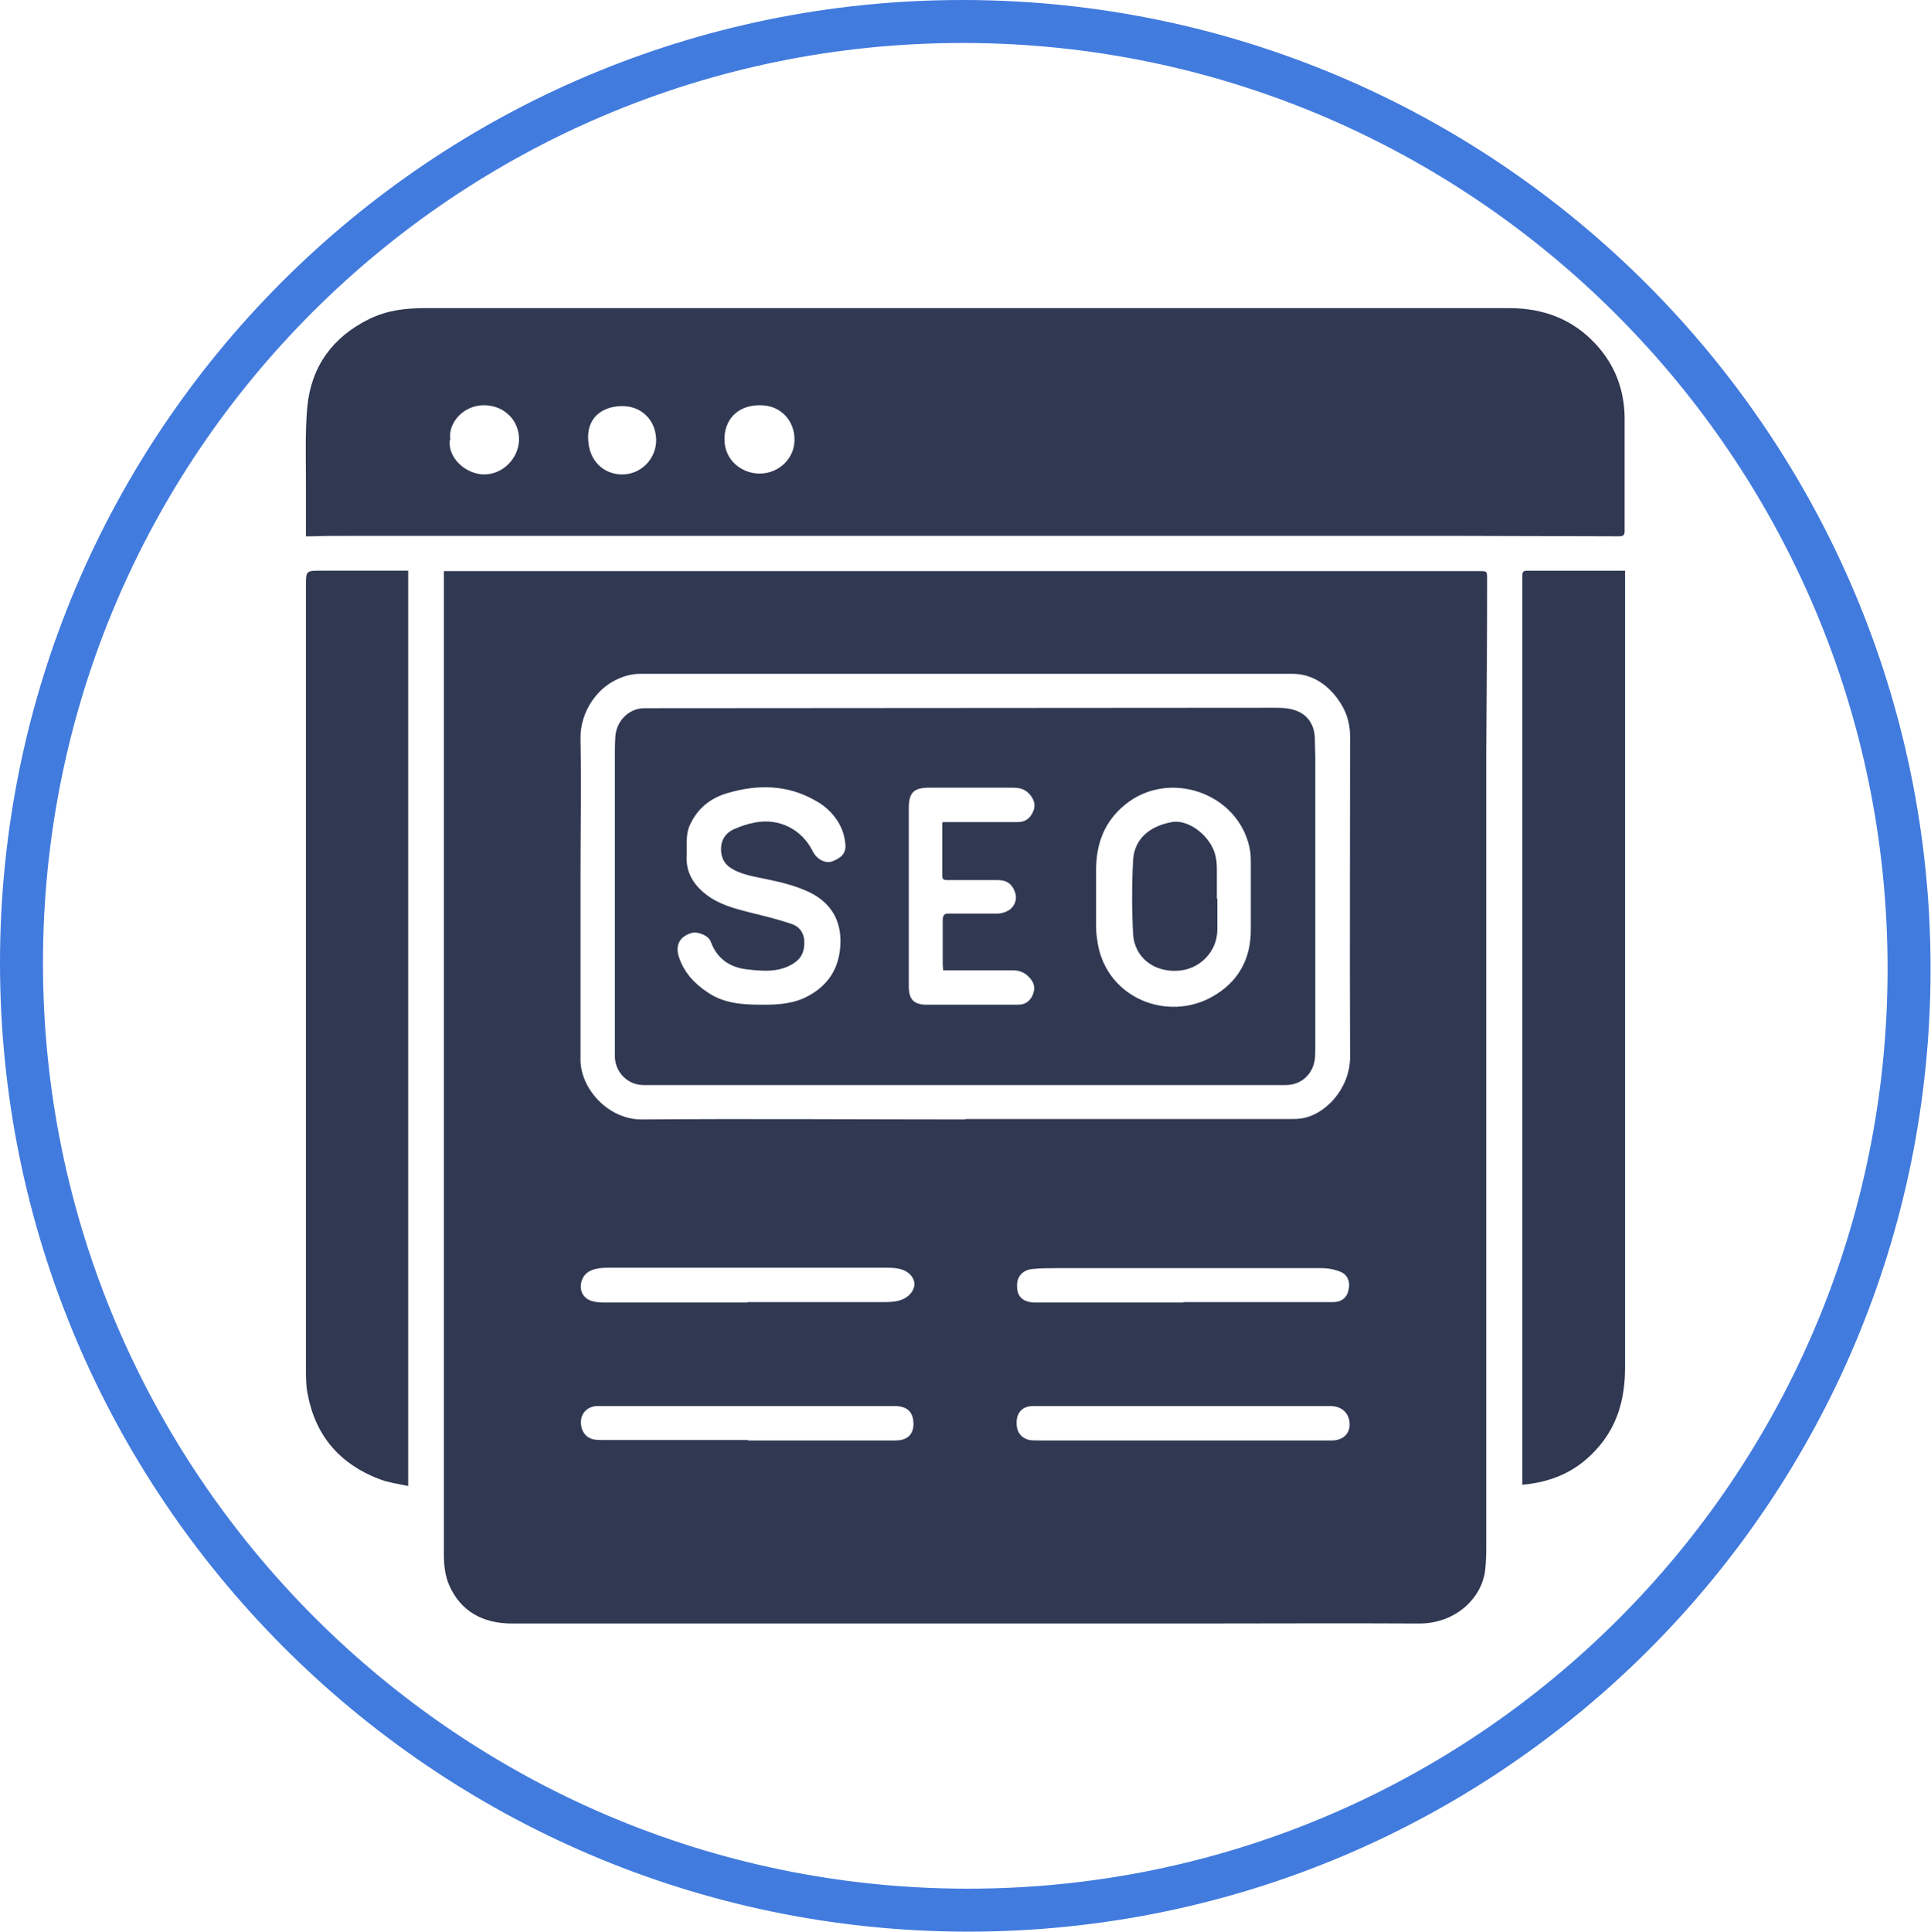
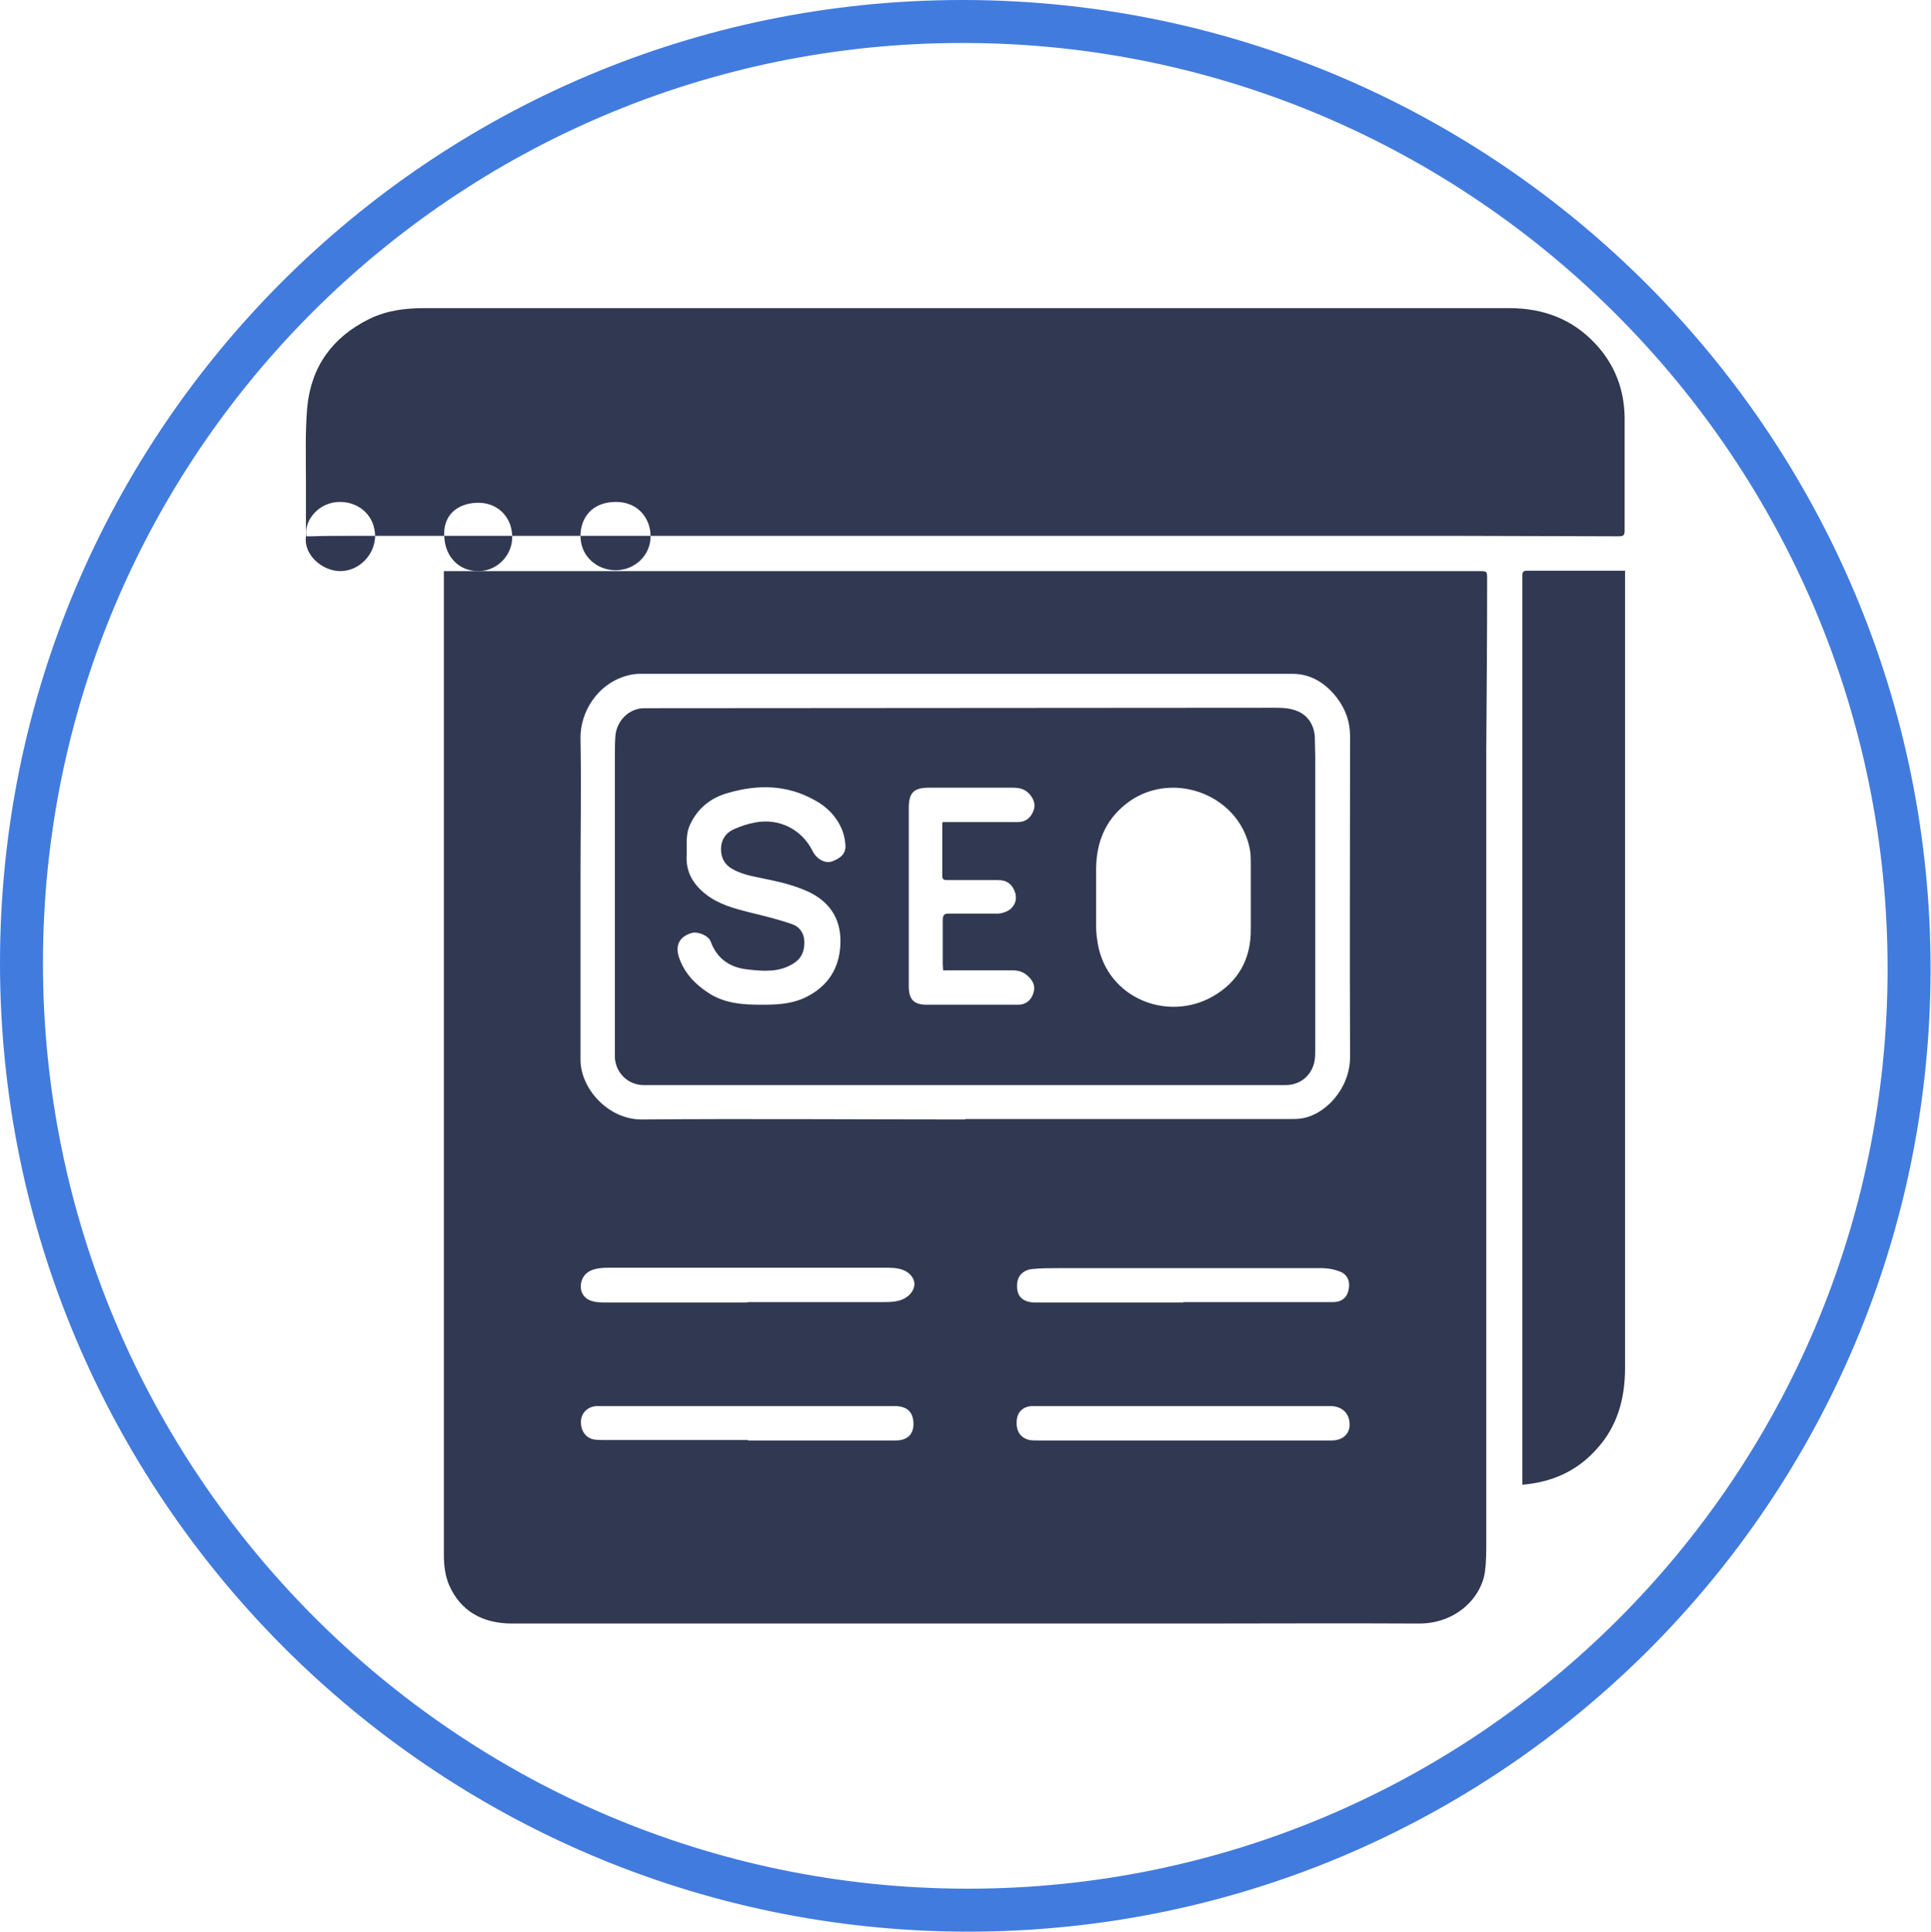
<svg xmlns="http://www.w3.org/2000/svg" id="Layer_1" data-name="Layer 1" viewBox="0 0 44.94 44.95">
  <defs>
    <style>
      .cls-1 {
        fill: #313852;
      }

      .cls-2 {
        fill: #427bde;
      }
    </style>
  </defs>
  <path class="cls-2" d="m22.4,1h0,.06c11.84.03,21.47,9.69,21.47,21.54s-9.6,21.41-21.4,21.41h-.06c-11.84-.03-21.47-9.69-21.47-21.54S10.6,1,22.4,1M22.4,0C10.03,0,0,10.02,0,22.41s10.06,22.5,22.47,22.54c.02,0,.04,0,.06,0,12.38,0,22.4-10.02,22.4-22.41S34.88.04,22.47,0c-.02,0-.04,0-.06,0h0Z" />
  <g>
    <path class="cls-1" d="m10.33,13.29c.06,0,.1,0,.13,0,7.99,0,15.98,0,23.96,0,.19,0,.19,0,.19.19,0,1.32-.01,2.65-.02,3.97,0,6.14,0,12.28,0,18.42,0,.23,0,.47-.03.7-.09.63-.69,1.21-1.53,1.21-1.77-.01-3.54,0-5.31,0-5.27,0-10.53,0-15.8,0-.68,0-1.2-.28-1.47-.9-.09-.21-.12-.46-.12-.7,0-2.82,0-5.63,0-8.45,0-4.43,0-8.85,0-13.28,0-.33,0-.66,0-.99,0-.05,0-.09,0-.16Zm12.14,12.75c2.52,0,5.03,0,7.55,0,.08,0,.16,0,.24-.01.58-.07,1.16-.7,1.16-1.43-.01-2.49,0-4.98,0-7.47,0-.33-.1-.61-.29-.87-.26-.35-.61-.58-1.05-.58-5.06,0-10.12,0-15.18,0-.09,0-.17.01-.26.03-.74.18-1.14.87-1.13,1.47.02,1.1,0,2.2,0,3.29,0,1.4,0,2.79,0,4.19,0,.67.64,1.39,1.42,1.39,2.51-.02,5.02,0,7.53,0Zm-5.06,7.48c1.14,0,2.29,0,3.43,0,.27,0,.41-.13.42-.37,0-.27-.12-.41-.39-.43-.06,0-.12,0-.17,0-2.2,0-4.41,0-6.61,0-.07,0-.14,0-.22,0-.2.02-.34.16-.35.35-.01.22.11.4.32.43.09.01.18.01.27.01,1.1,0,2.2,0,3.3,0Zm10.13,0c1.15,0,2.3,0,3.45,0,.26,0,.42-.15.42-.37,0-.24-.15-.41-.41-.43-.06,0-.12,0-.19,0-2.21,0-4.41,0-6.62,0-.06,0-.13,0-.19,0-.21.02-.33.15-.34.36-.01.23.09.38.3.43.07.01.14.01.22.01,1.12,0,2.24,0,3.36,0Zm0-3.22c.75,0,1.5,0,2.25,0,.41,0,.83,0,1.24,0,.19,0,.31-.1.35-.26.05-.19,0-.36-.17-.44-.14-.06-.3-.09-.46-.09-2.04,0-4.09,0-6.13,0-.2,0-.39,0-.59.02-.23.02-.37.18-.36.4,0,.24.13.36.38.38.08,0,.15,0,.23,0,1.09,0,2.17,0,3.26,0Zm-10.15,0c1.05,0,2.1,0,3.15,0,.16,0,.33,0,.48-.07s.27-.21.26-.37c-.01-.14-.13-.26-.27-.31s-.28-.05-.43-.05c-2.13,0-4.26,0-6.38,0-.21,0-.45.01-.59.17-.09.11-.12.27-.07.4.09.22.33.24.54.24,1.11,0,2.21,0,3.32,0Z" />
-     <path class="cls-1" d="m7.12,12.48c0-.44,0-.85,0-1.26,0-.58-.02-1.16.03-1.74.09-.95.59-1.64,1.45-2.06.41-.2.84-.25,1.29-.25,3.83,0,7.67,0,11.5,0,4.58,0,9.16,0,13.73,0,.79,0,1.47.25,2.01.83.45.48.67,1.06.68,1.71,0,.88,0,1.76,0,2.65,0,.11-.05.12-.14.12-1.2,0-2.39-.01-3.59-.01-8.68,0-17.35,0-26.03,0-.26,0-.52,0-.78.01-.05,0-.09,0-.16,0Zm3.35-2.25c-.06.43.38.81.8.81.43,0,.8-.37.81-.81,0-.45-.34-.79-.8-.8-.5-.01-.86.42-.8.8Zm7.21-.8c-.54,0-.82.36-.82.79,0,.49.4.8.82.8.45,0,.82-.36.81-.8,0-.39-.28-.79-.8-.79Zm-3.99.81c.02.48.36.81.81.8.44-.01.79-.39.77-.83-.02-.46-.37-.78-.83-.76-.46.02-.79.3-.75.8Z" />
+     <path class="cls-1" d="m7.12,12.48c0-.44,0-.85,0-1.26,0-.58-.02-1.16.03-1.74.09-.95.59-1.64,1.45-2.06.41-.2.84-.25,1.29-.25,3.83,0,7.67,0,11.5,0,4.58,0,9.16,0,13.73,0,.79,0,1.47.25,2.01.83.45.48.67,1.06.68,1.71,0,.88,0,1.76,0,2.65,0,.11-.05.12-.14.12-1.2,0-2.39-.01-3.59-.01-8.68,0-17.35,0-26.03,0-.26,0-.52,0-.78.01-.05,0-.09,0-.16,0Zc-.06.43.38.81.8.81.43,0,.8-.37.81-.81,0-.45-.34-.79-.8-.8-.5-.01-.86.42-.8.8Zm7.21-.8c-.54,0-.82.36-.82.79,0,.49.4.8.82.8.45,0,.82-.36.81-.8,0-.39-.28-.79-.8-.79Zm-3.99.81c.02.48.36.81.81.8.44-.01.79-.39.77-.83-.02-.46-.37-.78-.83-.76-.46.02-.79.3-.75.8Z" />
    <path class="cls-1" d="m37.82,13.29c0,.11,0,.19,0,.28,0,6.09,0,12.17,0,18.26,0,.72-.18,1.37-.67,1.9-.45.5-1.02.76-1.72.82,0-.07,0-.14,0-.2,0-6.76,0-13.53,0-20.29,0-.22,0-.43,0-.65,0-.08,0-.13.11-.13.75,0,1.51,0,2.29,0Z" />
-     <path class="cls-1" d="m9.5,13.29c0,7.1,0,14.18,0,21.29-.24-.05-.46-.08-.67-.16-.92-.35-1.49-1.01-1.67-1.98-.04-.19-.04-.39-.04-.59,0-6.07,0-12.14,0-18.22,0-.35,0-.35.36-.35.62,0,1.23,0,1.85,0,.06,0,.11,0,.18,0Z" />
    <path class="cls-1" d="m29.64,16.47c.15,0,.3,0,.44.04.32.08.5.32.52.64,0,.15.01.3.01.45,0,2.27,0,4.55,0,6.82,0,.1,0,.19-.02.29-.07.32-.33.54-.67.54-.86,0-1.71,0-2.57,0-1.63,0-3.25,0-4.88,0-2.27,0-4.53,0-6.8,0-.23,0-.46,0-.69,0-.36,0-.65-.28-.67-.64,0-.17,0-.35,0-.52,0-2.16,0-4.33,0-6.49,0-.15,0-.3.01-.45.02-.36.3-.66.66-.67m2.8,6.9c.37,0,.73-.03,1.06-.22.5-.28.72-.72.72-1.27,0-.54-.28-.93-.77-1.15-.27-.12-.56-.2-.85-.26-.3-.07-.61-.1-.88-.25-.19-.1-.28-.26-.28-.47,0-.21.1-.37.29-.46.16-.07.33-.13.5-.16.56-.11,1.09.16,1.34.66.09.19.3.31.47.24.2-.08.33-.19.29-.43-.01-.11-.04-.22-.08-.32-.13-.3-.35-.52-.63-.67-.64-.36-1.32-.37-2.01-.17-.4.11-.71.35-.89.74-.11.23-.07.48-.08.72-.02.39.16.68.46.91.3.23.65.32,1,.41.33.08.66.16.98.27.19.06.3.22.3.43,0,.22-.07.38-.27.5-.33.2-.69.17-1.04.13-.41-.04-.72-.24-.87-.65-.05-.14-.3-.24-.44-.2-.28.08-.39.28-.3.56.12.36.36.62.68.83.39.26.83.28,1.27.28Zm11.33-2.48s0,0,0,0c0-.26,0-.53,0-.79,0-.13,0-.26-.03-.39-.28-1.28-1.88-1.82-2.89-1-.47.38-.67.88-.68,1.48,0,.46,0,.92,0,1.38,0,.13.02.26.04.39.23,1.27,1.63,1.81,2.67,1.22.6-.34.9-.88.89-1.58,0-.23,0-.47,0-.7Zm-7.16-1.77c.08,0,.13,0,.18,0,.52,0,1.04,0,1.56,0,.18,0,.3-.1.36-.26.06-.14.01-.27-.08-.38-.11-.13-.24-.16-.4-.16-.65,0-1.3,0-1.95,0-.36,0-.47.12-.47.48,0,.6,0,1.21,0,1.81,0,.78,0,1.55,0,2.33,0,.3.11.42.39.43.72,0,1.44,0,2.16,0,.18,0,.3-.11.35-.27.05-.15,0-.28-.12-.39-.1-.1-.22-.14-.36-.14-.32,0-.63,0-.95,0-.22,0-.44,0-.67,0,0-.05-.01-.09-.01-.14,0-.34,0-.68,0-1.02,0-.12.03-.17.16-.16.37,0,.74,0,1.11,0,.1,0,.22-.04.3-.1.13-.11.17-.27.1-.43-.07-.17-.19-.25-.38-.25-.39,0-.78,0-1.17,0-.07,0-.13,0-.13-.09,0-.41,0-.82,0-1.25Z" />
-     <path class="cls-1" d="m28.33,20.92c0,.24,0,.48,0,.72,0,.51-.42.93-.93.95-.56.03-1-.32-1.03-.86-.03-.57-.03-1.14,0-1.71.03-.52.41-.8.9-.89.38-.07.87.3,1,.72.04.12.05.25.05.38,0,.22,0,.45,0,.68,0,0,0,0,0,0Z" />
  </g>
</svg>